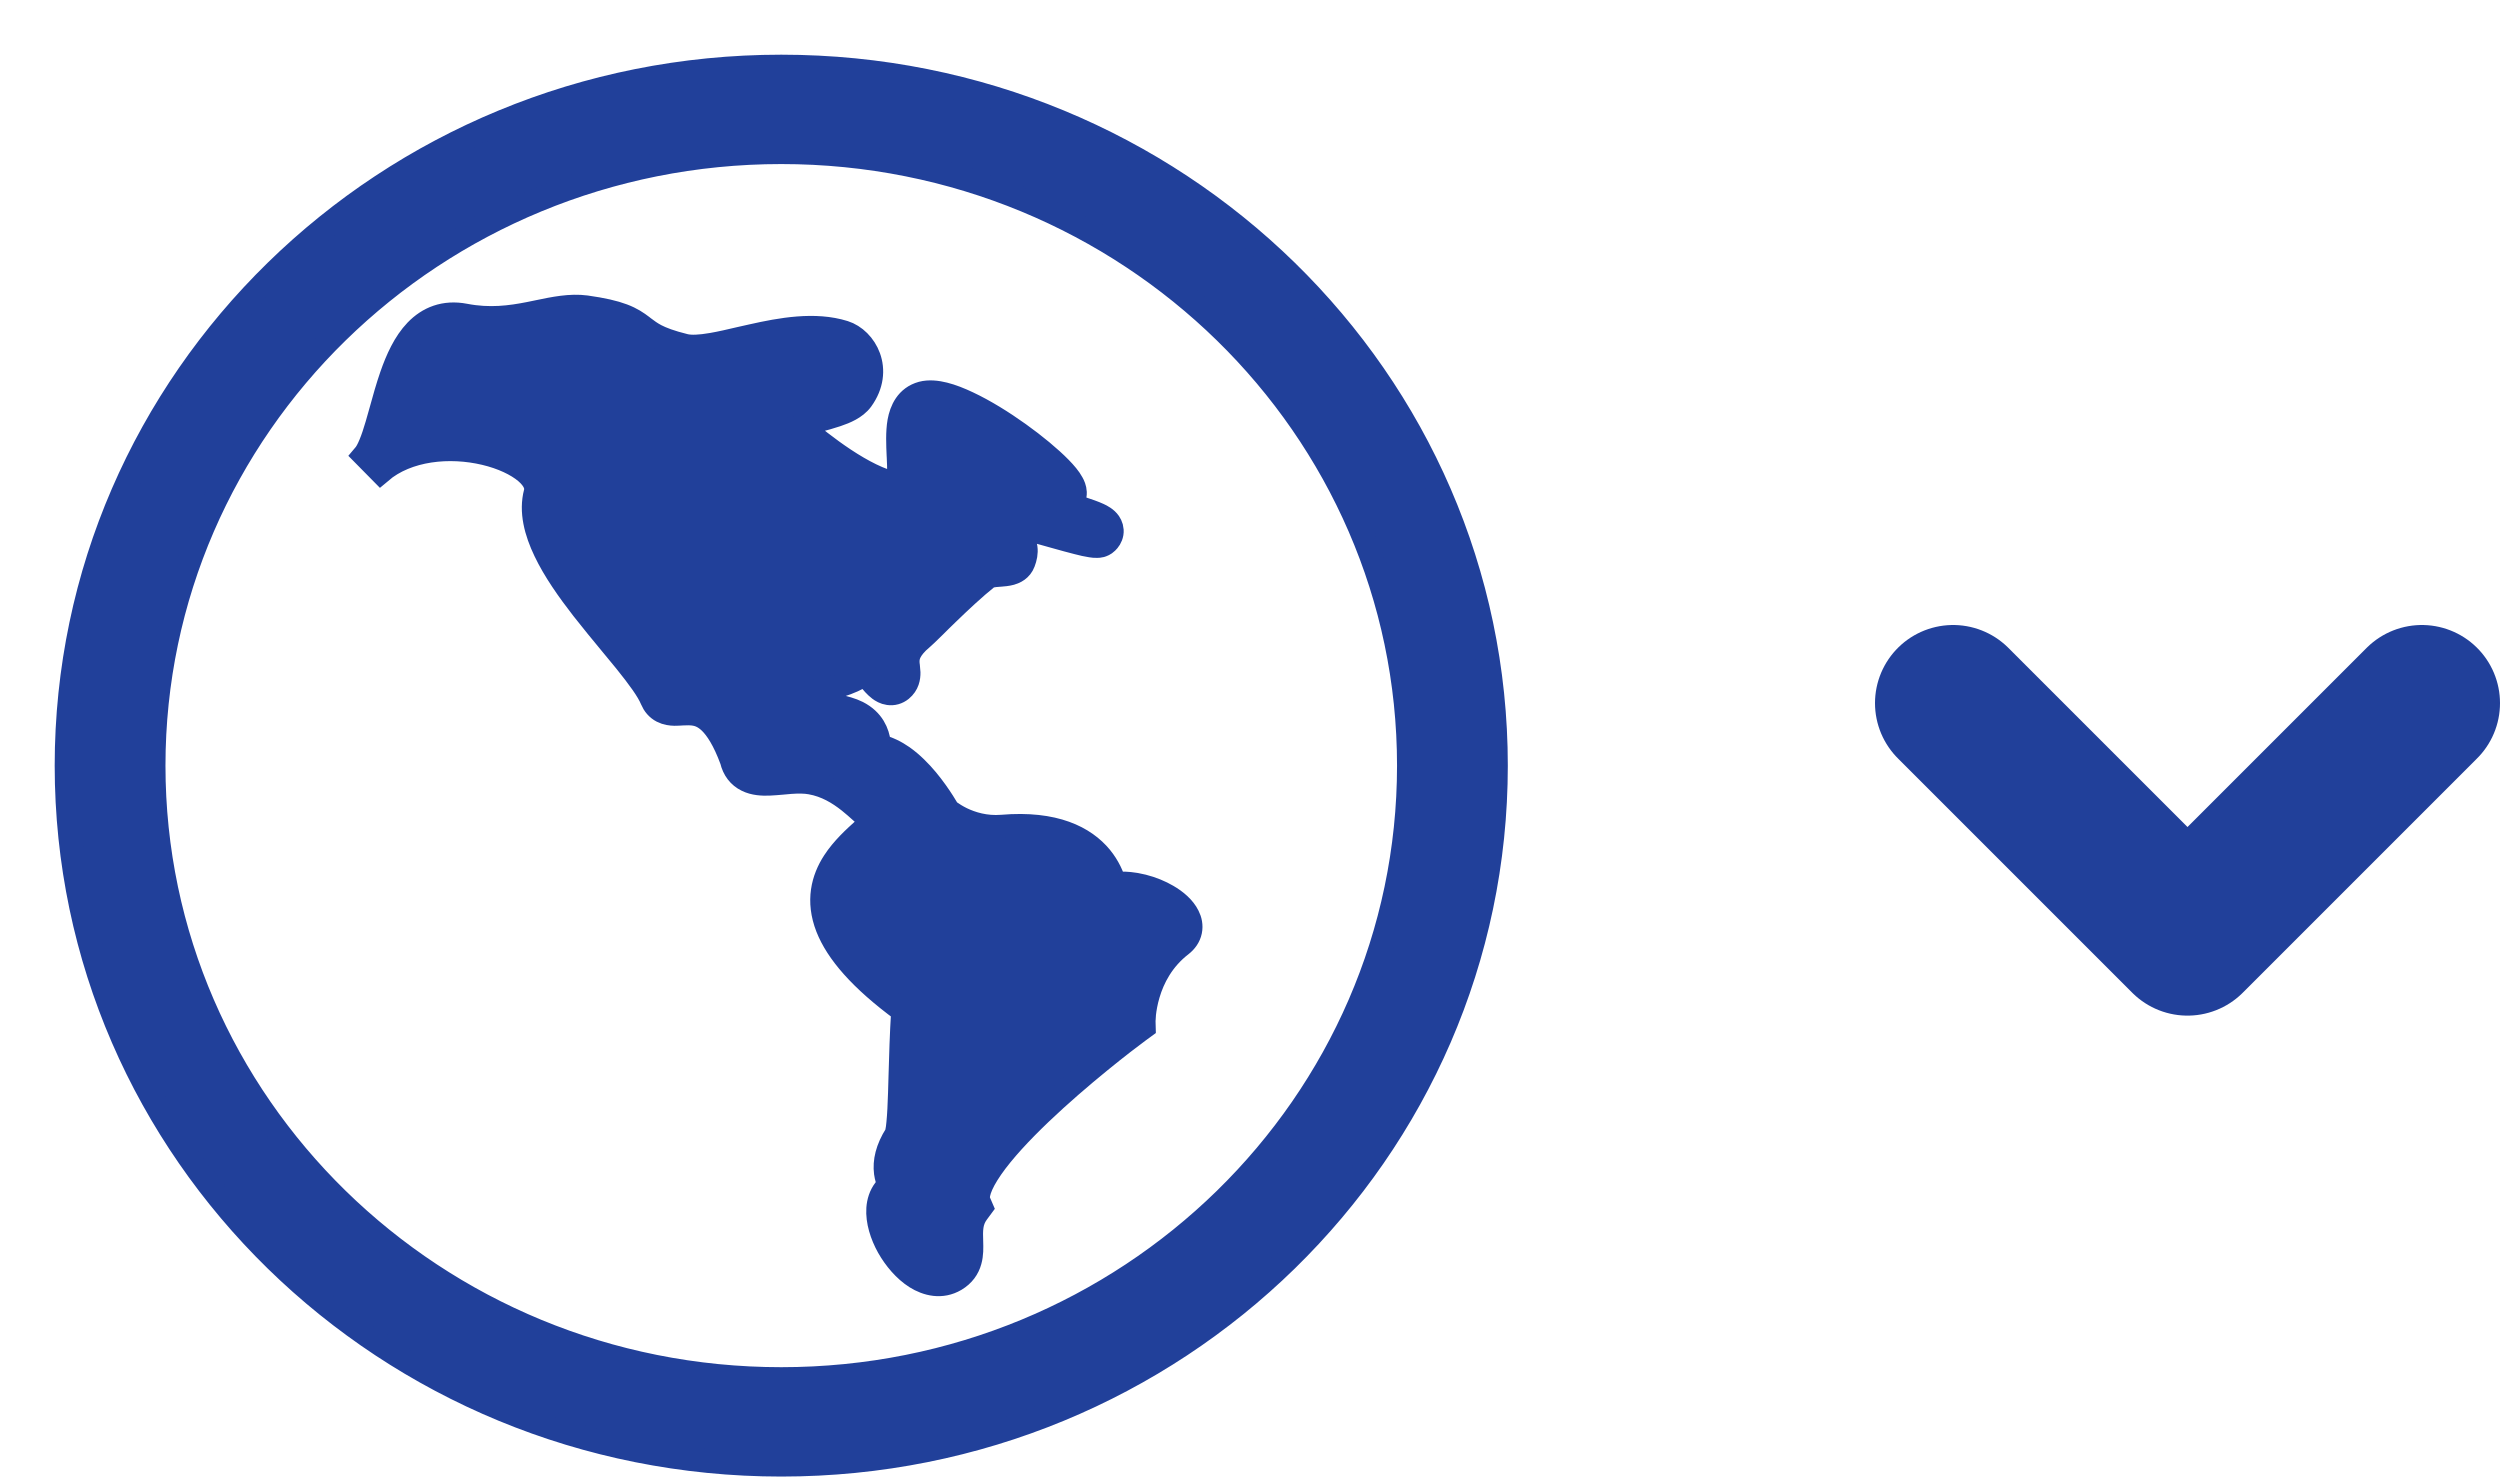
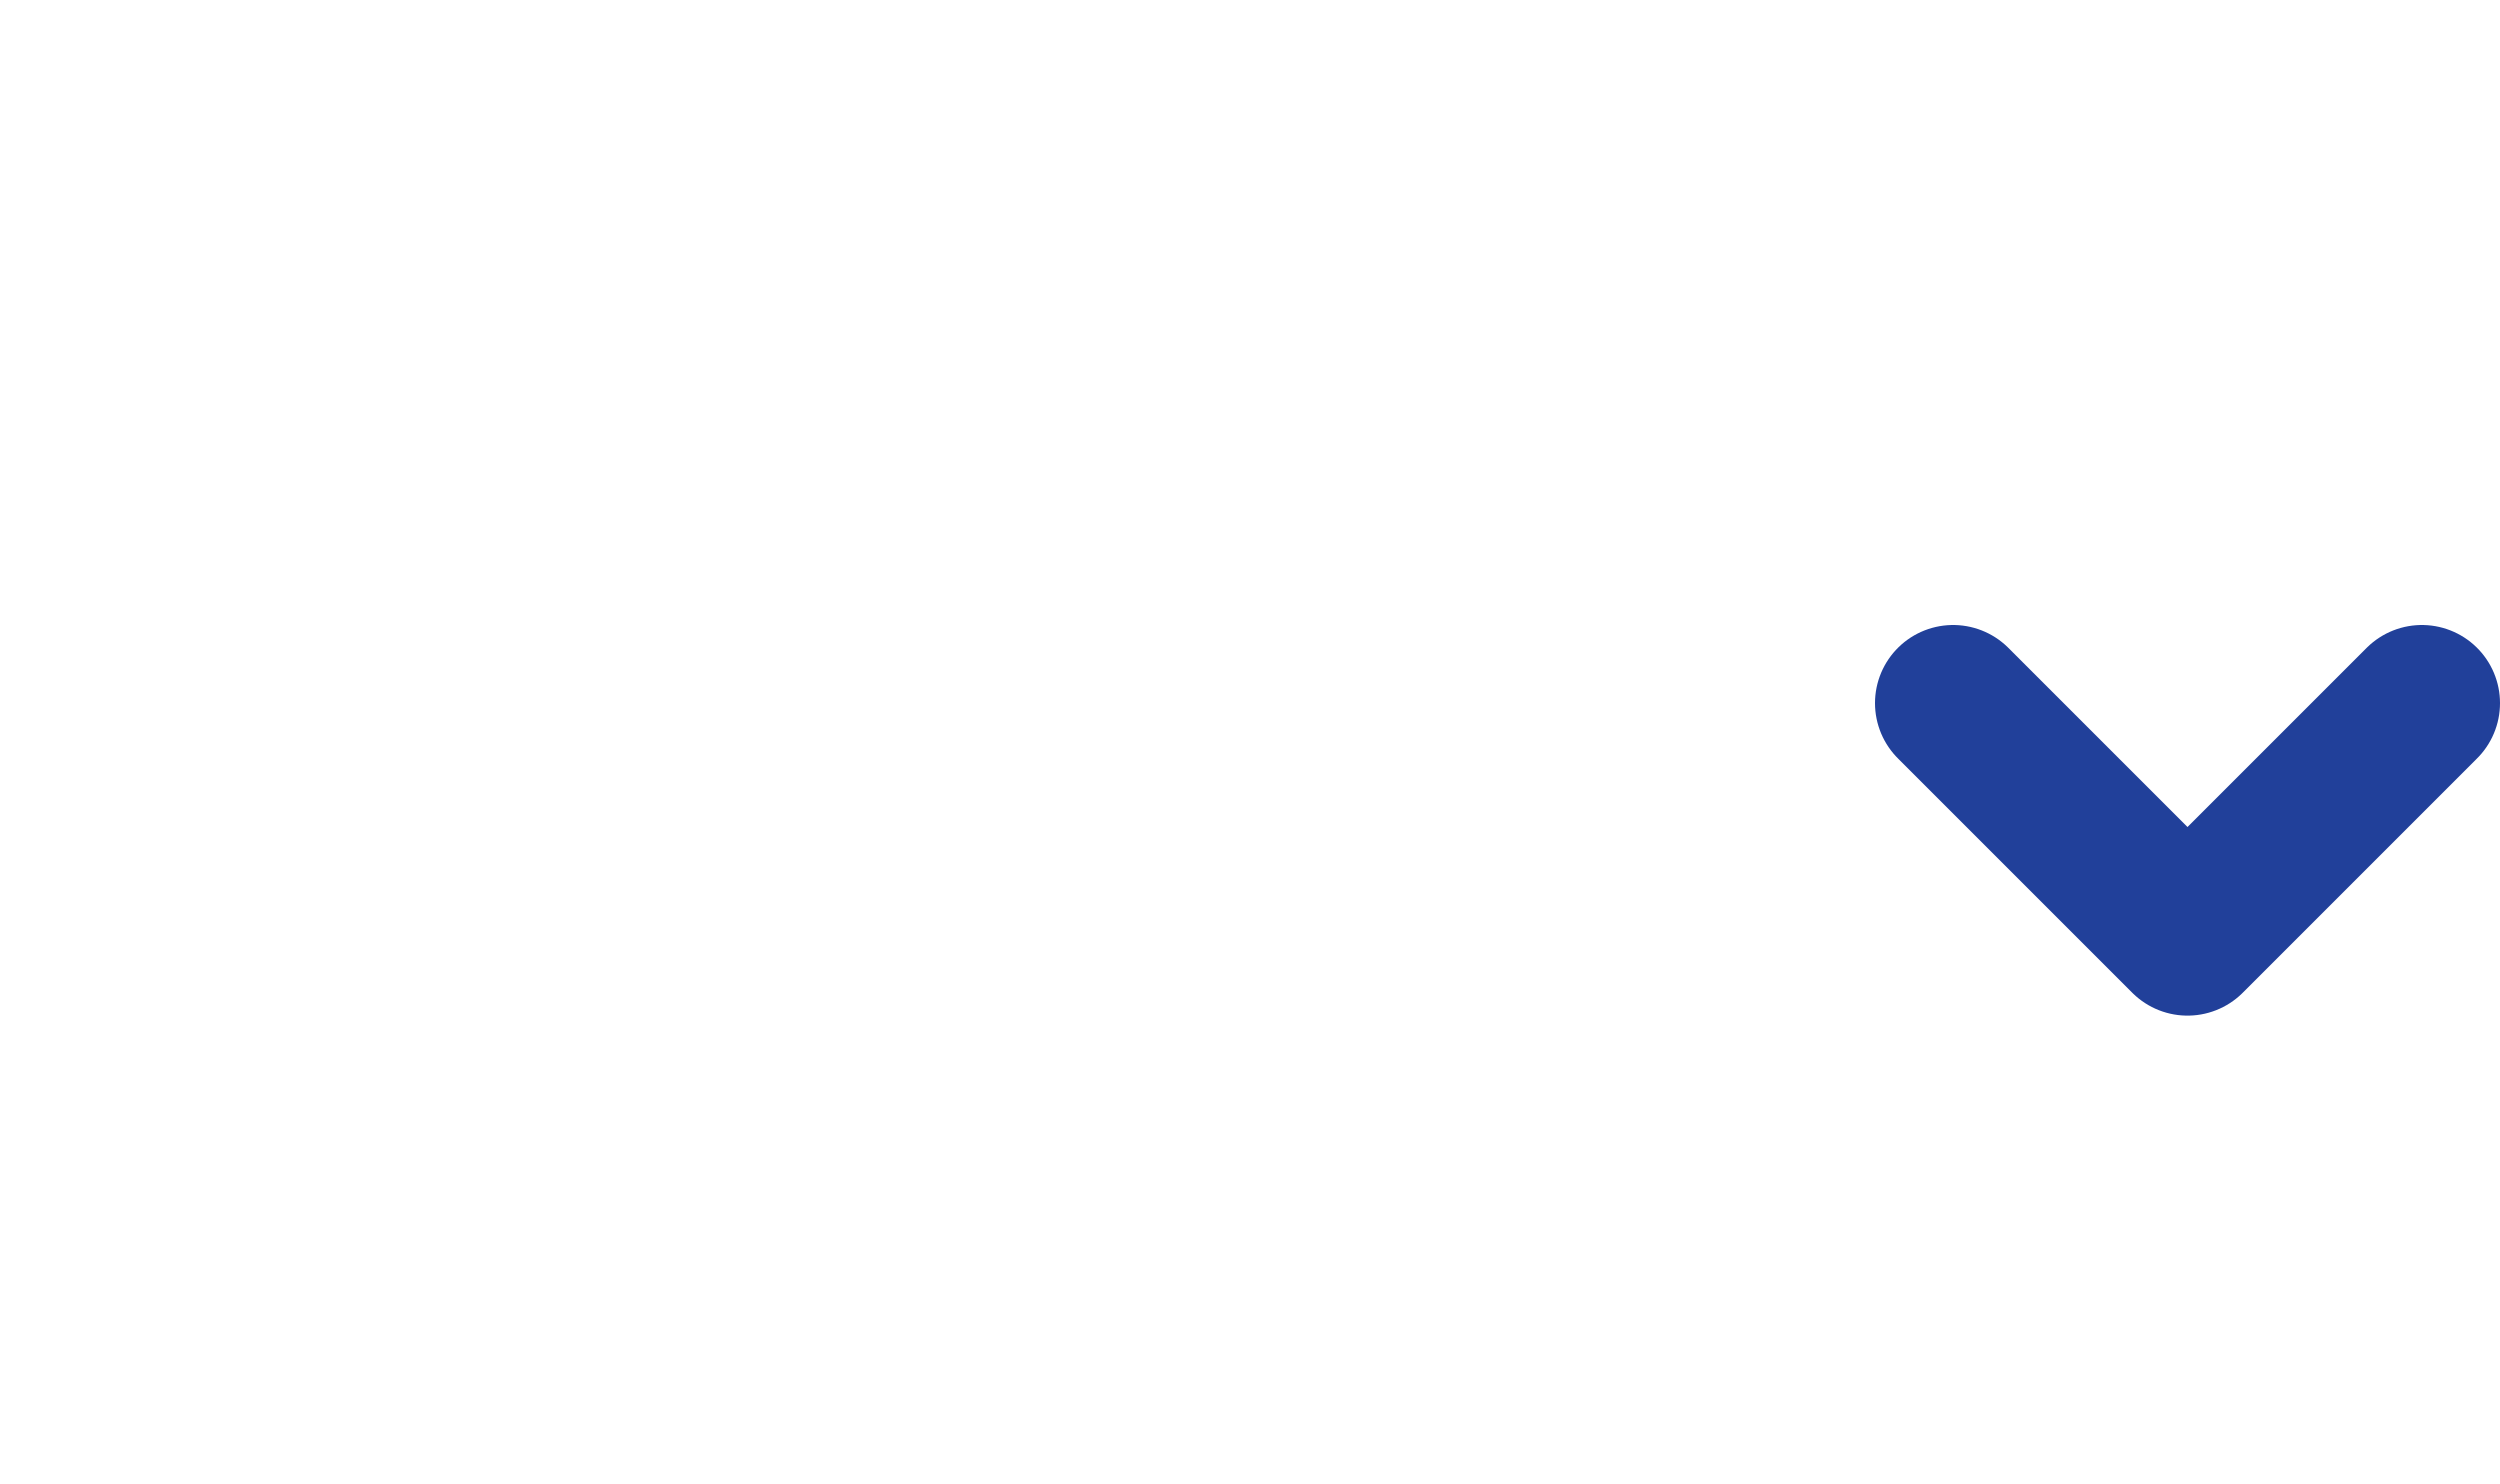
<svg xmlns="http://www.w3.org/2000/svg" width="32" height="19" viewBox="0 0 32 19" fill="none">
-   <path d="M4.662 5.827L4.872 6.04C5.216 5.747 5.755 5.697 6.206 5.804C6.429 5.857 6.614 5.945 6.731 6.044C6.847 6.144 6.872 6.232 6.854 6.302C6.789 6.548 6.86 6.81 6.977 7.054C7.095 7.302 7.273 7.555 7.459 7.794C7.575 7.943 7.699 8.092 7.815 8.233C7.882 8.314 7.948 8.393 8.007 8.466C8.175 8.675 8.295 8.839 8.343 8.956C8.37 9.02 8.413 9.072 8.475 9.104C8.531 9.133 8.59 9.139 8.633 9.14C8.665 9.14 8.701 9.138 8.732 9.136C8.742 9.136 8.751 9.135 8.76 9.135C8.799 9.133 8.835 9.133 8.871 9.137C8.937 9.145 9.009 9.169 9.089 9.246C9.172 9.327 9.268 9.471 9.364 9.731C9.392 9.85 9.459 9.938 9.56 9.987C9.653 10.033 9.758 10.037 9.846 10.034C9.899 10.032 9.962 10.026 10.022 10.021C10.058 10.018 10.093 10.014 10.123 10.012C10.215 10.006 10.3 10.005 10.376 10.019C10.575 10.054 10.734 10.152 10.867 10.257C10.925 10.303 10.976 10.349 11.024 10.392C11.032 10.399 11.04 10.406 11.048 10.413C11.084 10.446 11.125 10.482 11.166 10.511C11.153 10.525 11.137 10.541 11.118 10.559C11.099 10.577 11.076 10.597 11.052 10.619C10.94 10.72 10.785 10.86 10.675 11.03C10.533 11.249 10.457 11.531 10.59 11.872C10.714 12.187 11.011 12.537 11.557 12.938C11.538 13.238 11.53 13.528 11.523 13.778C11.521 13.851 11.519 13.92 11.517 13.985C11.512 14.142 11.506 14.272 11.496 14.371C11.492 14.421 11.486 14.459 11.48 14.487C11.475 14.511 11.471 14.52 11.471 14.52C11.355 14.702 11.318 14.867 11.337 15.012C11.345 15.07 11.361 15.121 11.382 15.167C11.361 15.184 11.342 15.204 11.326 15.226C11.27 15.299 11.245 15.384 11.239 15.468C11.228 15.631 11.286 15.81 11.37 15.961C11.456 16.113 11.579 16.259 11.721 16.349C11.864 16.439 12.052 16.486 12.23 16.381C12.332 16.32 12.39 16.236 12.416 16.141C12.44 16.056 12.437 15.967 12.435 15.898L12.435 15.897C12.43 15.747 12.427 15.635 12.511 15.522L12.562 15.453L12.528 15.374C12.519 15.351 12.514 15.307 12.54 15.228C12.566 15.151 12.616 15.058 12.691 14.95C12.839 14.736 13.067 14.492 13.319 14.251C13.822 13.771 14.401 13.325 14.58 13.194L14.643 13.148L14.641 13.071L14.641 13.071L14.641 13.071L14.641 13.07L14.641 13.07L14.641 13.067C14.641 13.063 14.641 13.057 14.642 13.049C14.642 13.033 14.644 13.008 14.647 12.977C14.654 12.915 14.668 12.826 14.698 12.726C14.757 12.525 14.878 12.282 15.121 12.095C15.177 12.051 15.221 11.992 15.236 11.919C15.251 11.847 15.235 11.779 15.207 11.724C15.155 11.618 15.052 11.531 14.943 11.468C14.765 11.364 14.511 11.287 14.268 11.311C14.241 11.216 14.189 11.092 14.09 10.971C13.884 10.722 13.503 10.521 12.824 10.579C12.613 10.596 12.435 10.54 12.309 10.479C12.246 10.448 12.197 10.416 12.164 10.393C12.152 10.384 12.143 10.377 12.135 10.371C12.133 10.367 12.131 10.363 12.129 10.359C12.115 10.336 12.096 10.304 12.072 10.266C12.023 10.189 11.952 10.086 11.866 9.982C11.78 9.879 11.675 9.771 11.556 9.687C11.468 9.626 11.367 9.573 11.256 9.55C11.255 9.536 11.253 9.521 11.251 9.505C11.235 9.382 11.176 9.221 10.977 9.119C10.902 9.081 10.803 9.055 10.714 9.035C10.673 9.026 10.634 9.017 10.595 9.009C10.541 8.998 10.489 8.987 10.435 8.974C10.345 8.952 10.277 8.929 10.234 8.905C10.279 8.887 10.345 8.872 10.44 8.852C10.447 8.85 10.455 8.848 10.462 8.847C10.635 8.81 10.872 8.76 11.073 8.628C11.087 8.643 11.104 8.663 11.125 8.689L11.128 8.693C11.16 8.731 11.206 8.786 11.255 8.823C11.282 8.843 11.322 8.868 11.373 8.875C11.432 8.884 11.49 8.867 11.537 8.829C11.62 8.761 11.633 8.673 11.632 8.608C11.631 8.583 11.628 8.556 11.626 8.537C11.625 8.534 11.625 8.532 11.625 8.529C11.622 8.506 11.62 8.487 11.62 8.468C11.62 8.433 11.625 8.395 11.647 8.351C11.67 8.304 11.715 8.242 11.808 8.165C11.833 8.144 11.879 8.099 11.931 8.048C11.942 8.037 11.954 8.026 11.966 8.014C12.014 7.966 12.07 7.91 12.133 7.85C12.288 7.7 12.474 7.525 12.643 7.39C12.649 7.385 12.662 7.378 12.692 7.372C12.722 7.366 12.755 7.363 12.799 7.36L12.803 7.36C12.84 7.357 12.893 7.353 12.94 7.34C12.99 7.326 13.068 7.291 13.102 7.2C13.125 7.14 13.139 7.075 13.13 7.012C13.12 6.942 13.085 6.888 13.038 6.85C12.996 6.816 12.948 6.799 12.913 6.788C12.886 6.781 12.856 6.774 12.832 6.769C12.825 6.767 12.819 6.766 12.814 6.764C12.79 6.759 12.775 6.755 12.763 6.75C12.765 6.741 12.768 6.727 12.775 6.707C12.8 6.707 12.835 6.71 12.881 6.717C13.001 6.735 13.16 6.775 13.326 6.82C13.388 6.837 13.451 6.855 13.512 6.872C13.612 6.9 13.709 6.927 13.789 6.947C13.854 6.964 13.915 6.978 13.964 6.985C13.988 6.989 14.016 6.992 14.042 6.991C14.055 6.991 14.072 6.99 14.092 6.985C14.109 6.98 14.141 6.969 14.169 6.941C14.194 6.917 14.222 6.88 14.231 6.827C14.24 6.772 14.222 6.724 14.199 6.69C14.161 6.635 14.1 6.604 14.063 6.587C14.005 6.56 13.923 6.532 13.85 6.508C13.823 6.499 13.796 6.49 13.773 6.482C13.744 6.472 13.718 6.462 13.695 6.452C13.743 6.413 13.763 6.356 13.761 6.302C13.759 6.252 13.739 6.209 13.723 6.181C13.69 6.12 13.634 6.054 13.571 5.99C13.442 5.858 13.25 5.699 13.042 5.55C12.834 5.401 12.602 5.257 12.391 5.158C12.286 5.108 12.182 5.067 12.086 5.043C11.994 5.02 11.892 5.008 11.801 5.032C11.607 5.085 11.535 5.252 11.509 5.396C11.485 5.533 11.493 5.695 11.499 5.831L11.5 5.846C11.507 5.999 11.51 6.11 11.493 6.178C11.491 6.186 11.489 6.192 11.487 6.196C11.483 6.196 11.478 6.195 11.471 6.194C11.27 6.152 11.036 6.031 10.807 5.879C10.591 5.736 10.391 5.574 10.243 5.45C10.275 5.438 10.314 5.426 10.359 5.413C10.391 5.404 10.427 5.394 10.464 5.384C10.544 5.363 10.633 5.339 10.709 5.313C10.768 5.293 10.828 5.27 10.882 5.24C10.934 5.211 10.989 5.172 11.03 5.116C11.165 4.929 11.181 4.733 11.122 4.571C11.066 4.417 10.943 4.296 10.806 4.253C10.429 4.135 9.992 4.216 9.627 4.298C9.573 4.31 9.522 4.322 9.471 4.333C9.343 4.363 9.224 4.391 9.113 4.41C8.957 4.437 8.843 4.442 8.766 4.423C8.58 4.377 8.47 4.334 8.395 4.295C8.331 4.261 8.29 4.23 8.242 4.194C8.235 4.188 8.227 4.182 8.219 4.176C8.157 4.129 8.087 4.08 7.973 4.037C7.862 3.995 7.716 3.961 7.502 3.931C7.3 3.904 7.089 3.948 6.888 3.99C6.851 3.998 6.813 4.006 6.776 4.013C6.532 4.061 6.268 4.097 5.952 4.036C5.687 3.985 5.48 4.072 5.325 4.233C5.179 4.385 5.083 4.599 5.01 4.809C4.96 4.954 4.916 5.11 4.877 5.253C4.859 5.317 4.841 5.379 4.825 5.436C4.797 5.531 4.77 5.614 4.741 5.683C4.712 5.754 4.685 5.8 4.662 5.827ZM10.204 8.883C10.204 8.883 10.205 8.884 10.206 8.885C10.204 8.884 10.204 8.883 10.204 8.883ZM10.2 8.922C10.199 8.923 10.199 8.923 10.199 8.923L10.2 8.922ZM10 18.75C15.05 18.75 19.15 14.746 19.15 9.8C19.15 4.854 15.05 0.85 10 0.85C4.95 0.85 0.85 4.854 0.85 9.8C0.85 14.746 4.95 18.75 10 18.75ZM18.032 9.8C18.032 14.132 14.439 17.65 10 17.65C5.561 17.65 1.968 14.132 1.968 9.8C1.968 5.468 5.561 1.95 10 1.95C14.439 1.95 18.032 5.468 18.032 9.8ZM12.119 10.357C12.119 10.357 12.119 10.357 12.119 10.357L12.119 10.357Z" fill="#21409A" stroke="#21409A" stroke-width="0.3" />
  <path d="M25 9L28 12L31 9" stroke="#21409A" stroke-width="2" stroke-linecap="round" stroke-linejoin="round" />
</svg>